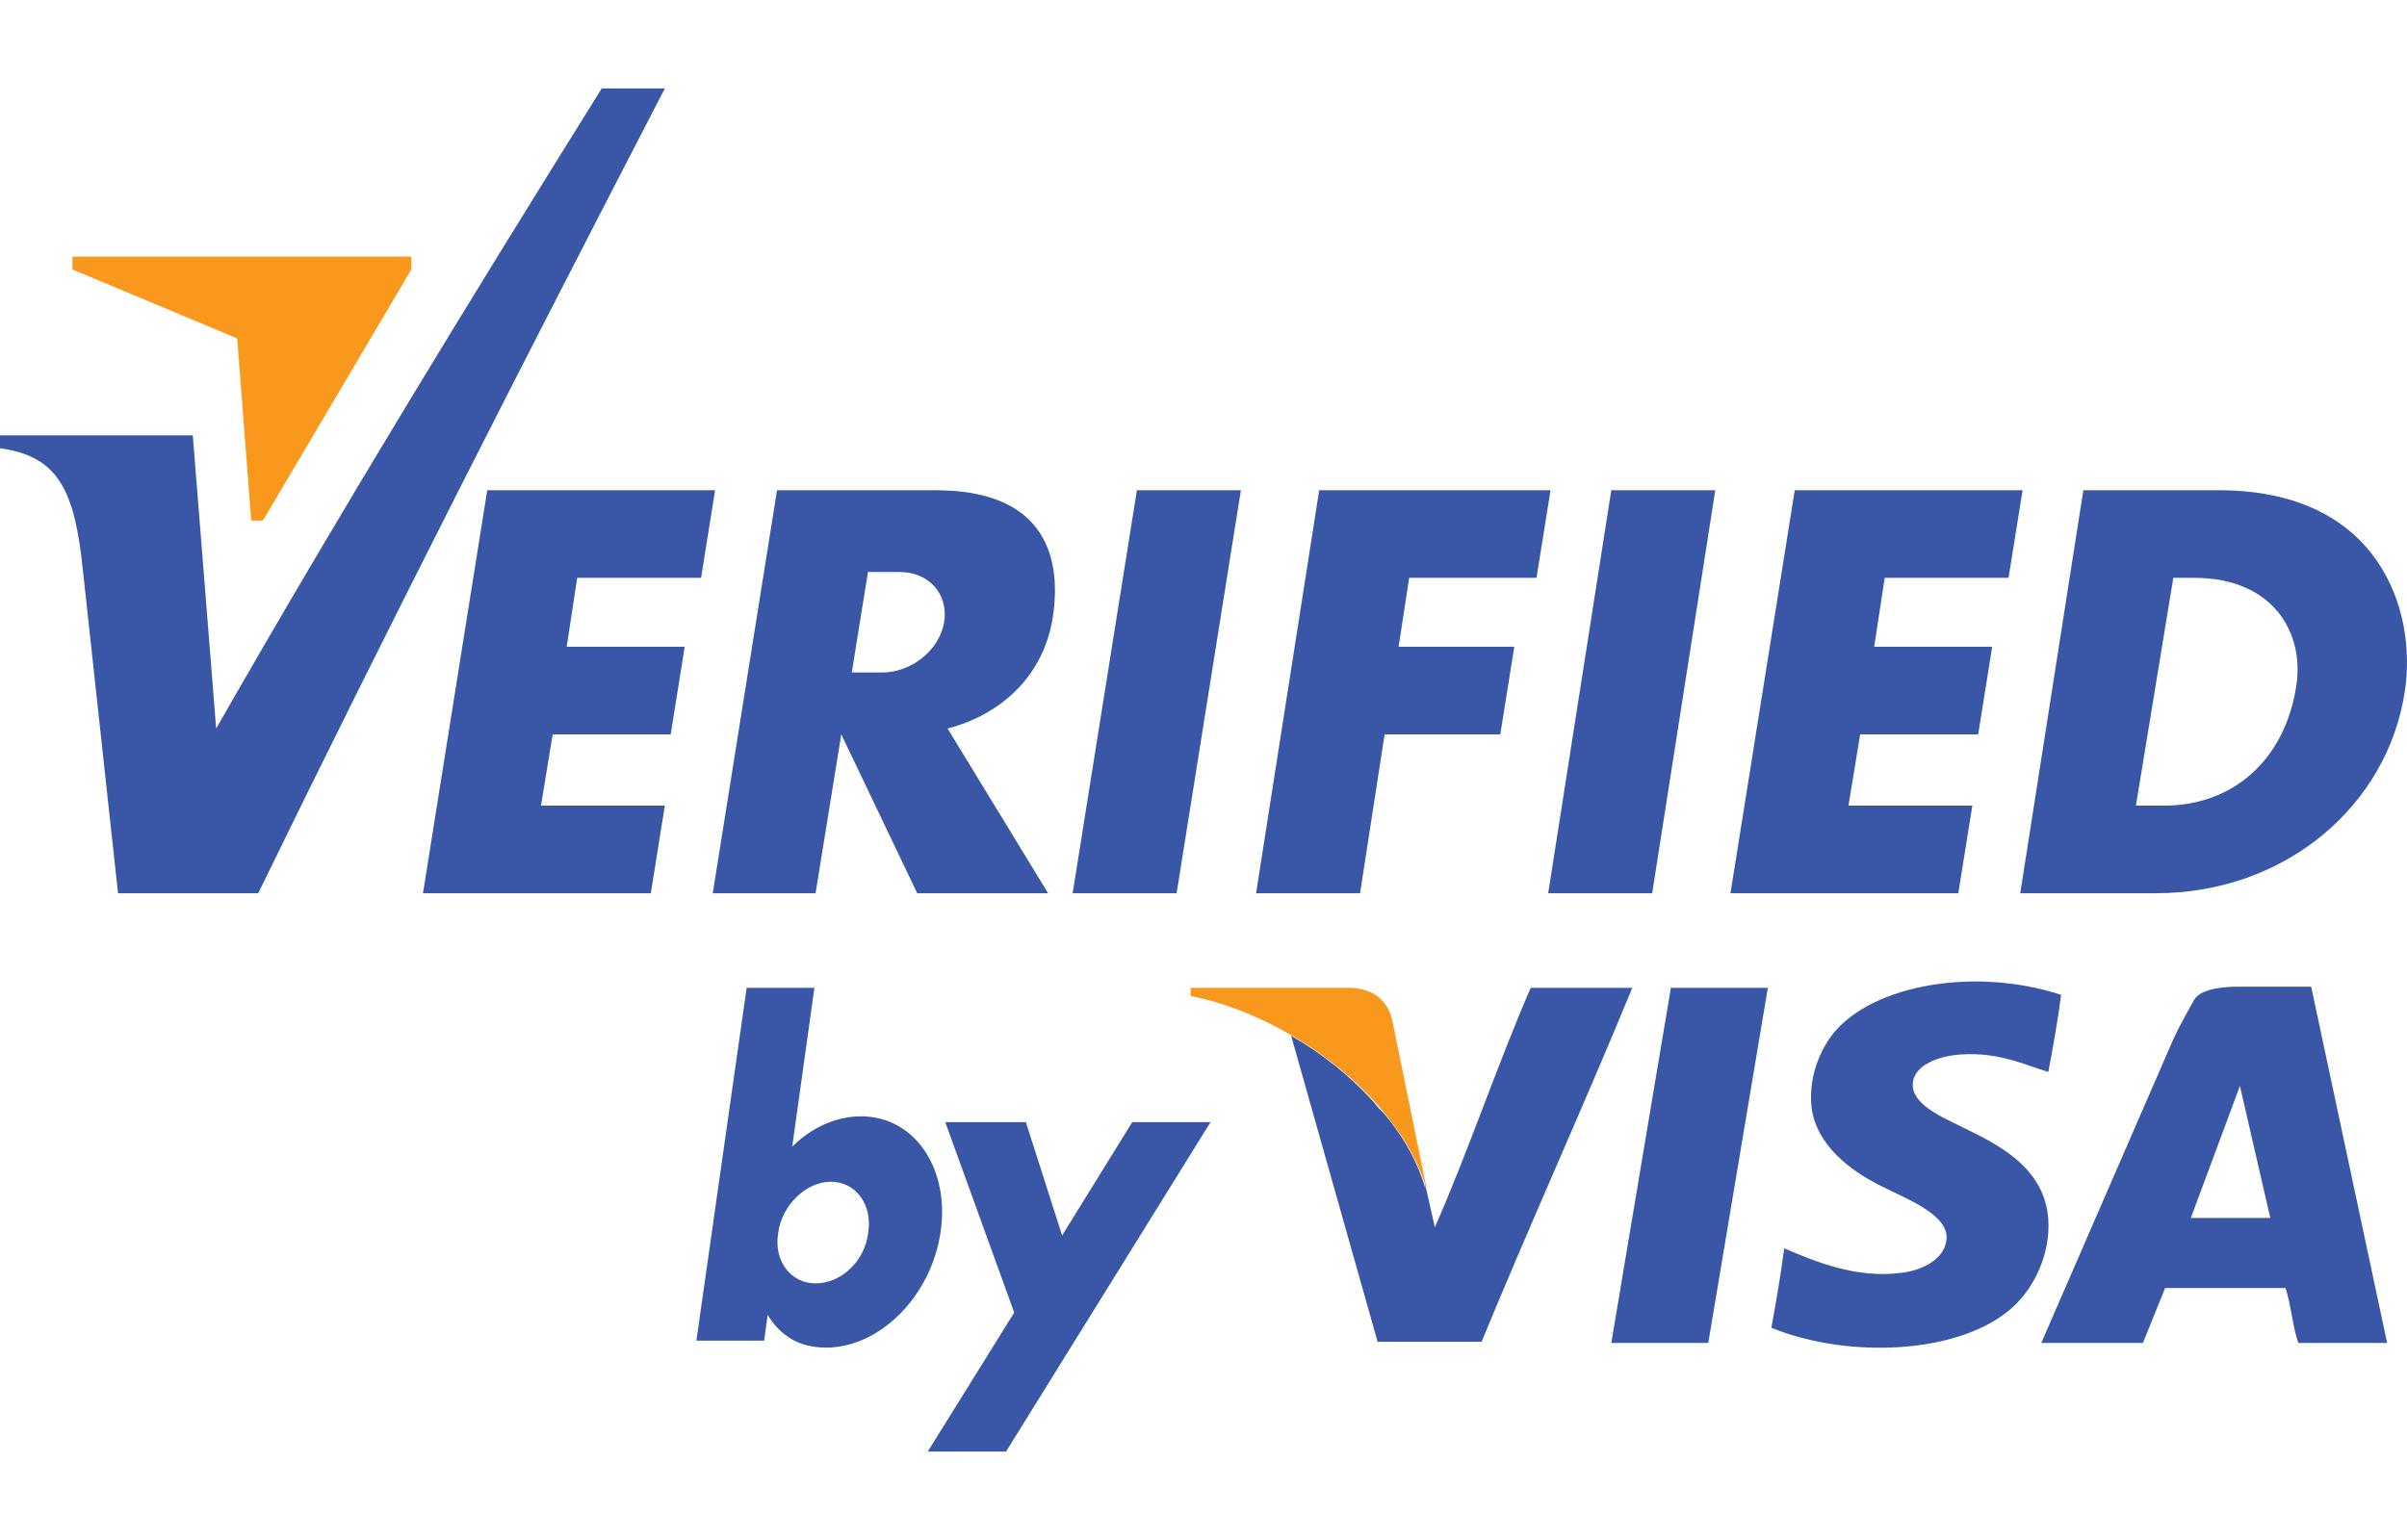
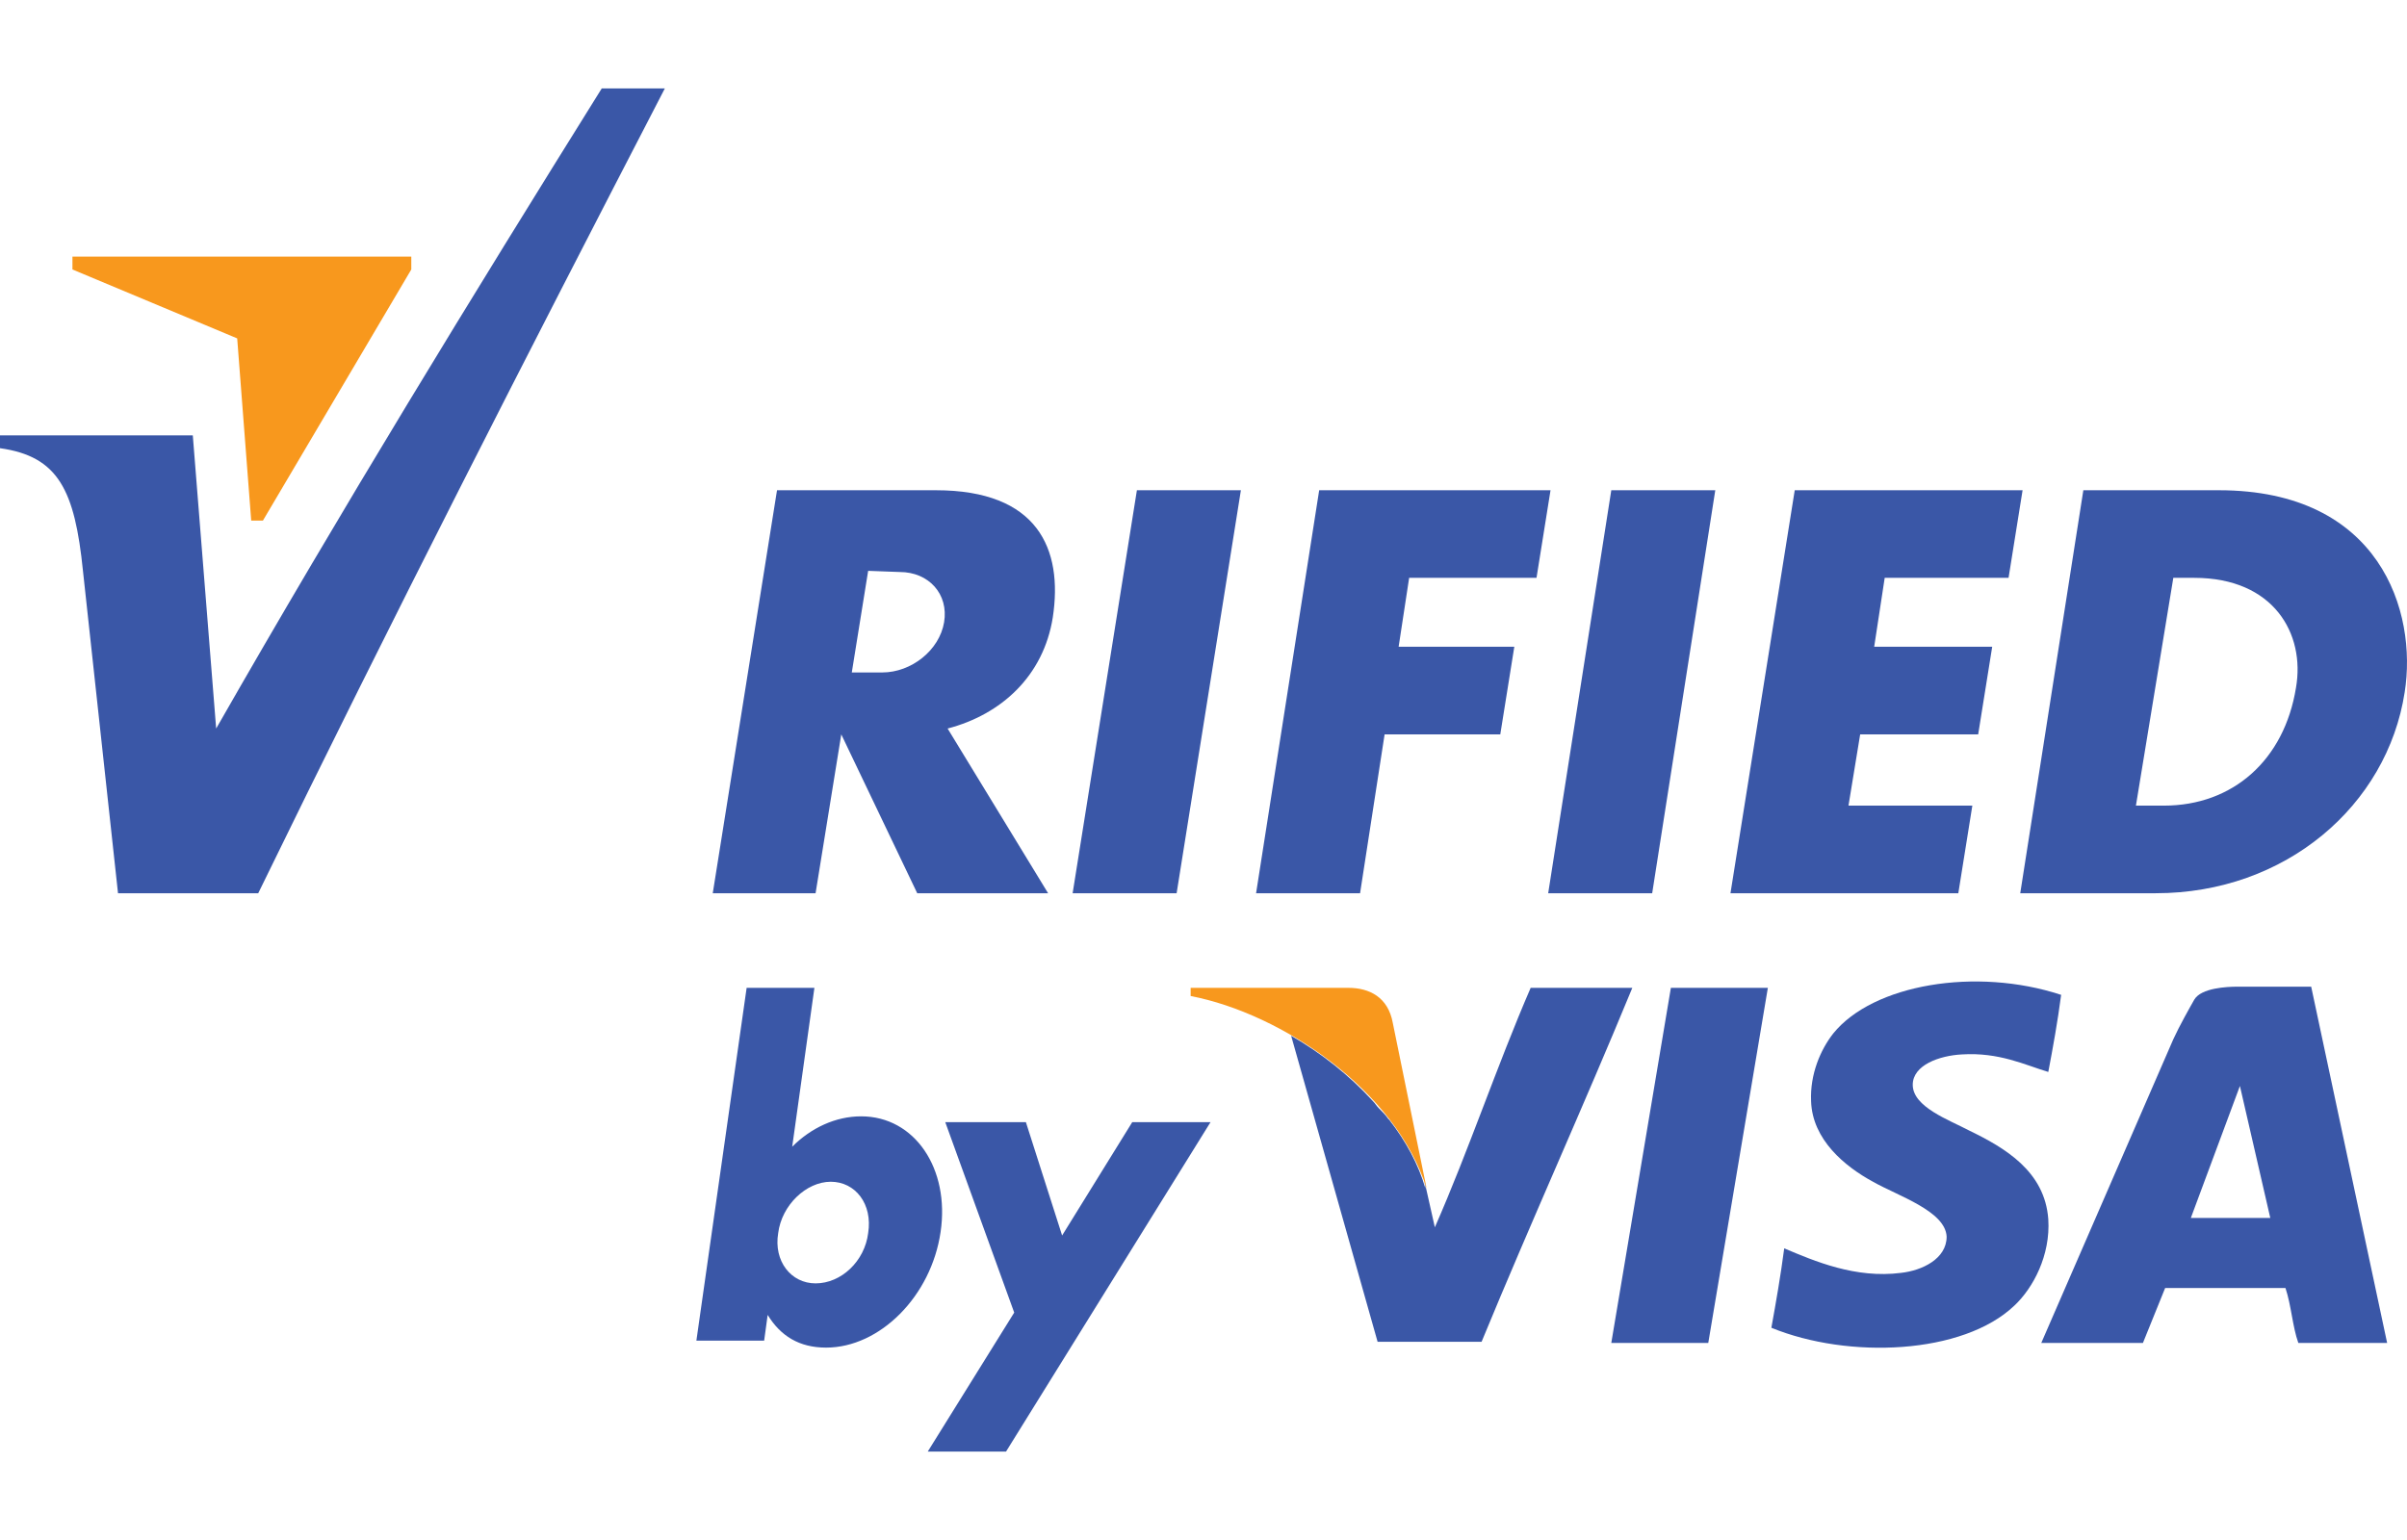
<svg xmlns="http://www.w3.org/2000/svg" width="50" height="32" version="1.1" id="Layer_1" x="0px" y="0px" viewBox="0 0 206 116.7" enable-background="new 0 0 206 116.7" xml:space="preserve">
  <path fill-rule="evenodd" clip-rule="evenodd" fill="#3A57A7" d="M176.4,77.6c-0.3,2.3-0.7,4.5-1.1,6.6c-2-0.6-4.2-1.7-7.4-1.5  c-1.9,0.1-4.2,0.9-4.2,2.6c0,1.9,3.1,3,4.8,3.9c3.1,1.5,6.5,3.5,6.8,7.6c0.2,3.1-1.3,5.9-2.9,7.4c-4.4,4.2-14.2,4.6-20.8,1.9  c0.4-2.2,0.8-4.5,1.1-6.8c2.6,1.1,6.1,2.6,10,2.1c1.8-0.2,3.9-1.2,3.9-3.1c-0.1-2.2-4.2-3.5-6.3-4.7c-2.4-1.3-5.2-3.6-5.3-6.9  c-0.1-2.3,0.8-4.4,1.9-5.8C160.3,76.7,169.1,75.2,176.4,77.6z" />
  <polygon fill-rule="evenodd" clip-rule="evenodd" fill="#3A57A7" points="97.3,34.4 106.2,34.4 100.7,68.9 91.8,68.9 97.3,34.4 " />
-   <path fill-rule="evenodd" clip-rule="evenodd" fill="#3A57A7" d="M66.5,34.4h13.6c8.7,0,10.9,5,10,10.9c-0.8,5-4.4,8.3-9,9.5  l8.6,14.1H78.5l-6.5-13.6l-2.2,13.6H61L66.5,34.4L66.5,34.4z M74.3,41.3l-1.4,8.7h2.6c2.5,0,4.9-1.9,5.3-4.3l0,0  c0.4-2.4-1.3-4.3-3.8-4.3H74.3L74.3,41.3z" />
+   <path fill-rule="evenodd" clip-rule="evenodd" fill="#3A57A7" d="M66.5,34.4h13.6c8.7,0,10.9,5,10,10.9c-0.8,5-4.4,8.3-9,9.5  l8.6,14.1H78.5l-6.5-13.6l-2.2,13.6H61L66.5,34.4L66.5,34.4z M74.3,41.3l-1.4,8.7h2.6c2.5,0,4.9-1.9,5.3-4.3l0,0  c0.4-2.4-1.3-4.3-3.8-4.3L74.3,41.3z" />
  <polygon fill-rule="evenodd" clip-rule="evenodd" fill="#3A57A7" points="137.9,34.4 146.8,34.4 141.4,68.9 132.5,68.9 137.9,34.4   " />
  <polygon fill-rule="evenodd" clip-rule="evenodd" fill="#3A57A7" points="153.6,34.4 173.1,34.4 171.9,41.9 161.3,41.9 160.4,47.8   170.5,47.8 169.3,55.3 159.2,55.3 158.2,61.4 168.8,61.4 167.6,68.9 148.1,68.9 153.6,34.4 " />
-   <polygon fill-rule="evenodd" clip-rule="evenodd" fill="#3A57A7" points="41.7,34.4 61.2,34.4 60,41.9 49.4,41.9 48.5,47.8   58.6,47.8 57.4,55.3 47.3,55.3 46.3,61.4 56.9,61.4 55.7,68.9 36.2,68.9 41.7,34.4 " />
  <polygon fill-rule="evenodd" clip-rule="evenodd" fill="#3A57A7" points="112.9,34.4 132.7,34.4 131.5,41.9 120.6,41.9 119.7,47.8   129.6,47.8 128.4,55.3 118.5,55.3 116.4,68.9 107.5,68.9 112.9,34.4 " />
  <path fill-rule="evenodd" clip-rule="evenodd" fill="#3A57A7" d="M178.3,34.4h11.6c13.8,0,17,10.4,15.9,17.3  c-1.5,9.7-10.2,17.2-21.3,17.2h-11.6L178.3,34.4L178.3,34.4z M186,41.9c0.6,0,1.3,0,1.8,0c6.8,0,9.5,4.8,8.7,9.4  c-1,6.2-5.4,10.1-11.3,10.1c-0.8,0-1.5,0-2.4,0L186,41.9L186,41.9z" />
  <path fill-rule="evenodd" clip-rule="evenodd" fill="#3A57A7" d="M0,29.7h16.5l2,25.1C29.3,35.9,40.4,17.8,51.5,0h5.4  C45.1,22.8,33.4,45.7,22.1,68.9H10.1L7.1,41.3C6.4,34.4,5,31.5,0,30.8V29.7L0,29.7z" />
  <polygon fill-rule="evenodd" clip-rule="evenodd" fill="#F8981D" points="6.2,15.5 20.3,21.4 21.5,37 22.5,37 35.2,15.5 35.2,14.4   6.2,14.4 6.2,15.5 " />
  <path fill-rule="evenodd" clip-rule="evenodd" fill="#3A57A7" d="M71.1,93.6c2.1,0,3.6,1.9,3.2,4.4c-0.3,2.4-2.3,4.3-4.5,4.3  c-2.1,0-3.6-1.9-3.2-4.3C66.9,95.6,69,93.6,71.1,93.6L71.1,93.6z M63.9,77h5.8l-1.9,13.6c1.6-1.6,3.7-2.6,5.9-2.6  c4.6,0,7.6,4.5,6.8,9.9c-0.8,5.5-5.2,9.9-9.8,9.9c-2.3,0-3.9-1-5-2.8l-0.3,2.2h-5.8L63.9,77L63.9,77z" />
  <polygon fill-rule="evenodd" clip-rule="evenodd" fill="#3A57A7" points="80.9,88.5 87.8,88.5 90.9,98.2 96.9,88.5 103.6,88.5   86.1,116.7 79.4,116.7 86.8,104.8 80.9,88.5 " />
  <polygon fill-rule="evenodd" clip-rule="evenodd" fill="#3A57A7" points="137.9,107.4 143,77 151.3,77 146.2,107.4 137.9,107.4 " />
  <path fill-rule="evenodd" clip-rule="evenodd" fill="#3A57A7" d="M131,77c-2.9,6.7-5.3,13.9-8.2,20.5l-0.9-4c0,0,0,0,0,0l0.1,0.7  c-0.6-2.1-1.7-4.1-3.1-5.9c0,0-0.1-0.1-0.1-0.1c-0.2-0.3-0.5-0.6-0.8-0.9c-0.2-0.2-0.3-0.4-0.5-0.6c-2-2.2-4.4-4.1-7-5.6l7.4,26.2  h8.9c4.2-10.2,8.7-20.1,12.9-30.3C136.8,77,133.9,77,131,77z" />
  <path fill-rule="evenodd" clip-rule="evenodd" fill="#F8981D" d="M115.4,77h-13.5v0.7c7.8,1.5,17.6,8.1,20.2,16.5L119.2,80  C118.8,77.8,117.2,77,115.4,77z" />
  <path fill-rule="evenodd" clip-rule="evenodd" fill="#3A57A7" d="M204.3,107.4c-2.5,0-5.1,0-7.6,0c-0.5-1.4-0.6-3.2-1.1-4.7  c-3.4,0-6.9,0-10.3,0l-1.9,4.7c-2.9,0-5.8,0-8.7,0l11.3-26c0.5-1.1,1.4-2.7,1.8-3.4c0.6-1,2.8-1.1,3.7-1.1h6.3L204.3,107.4z   M191.7,85.4l-4.2,11.3h6.8L191.7,85.4z" />
</svg>